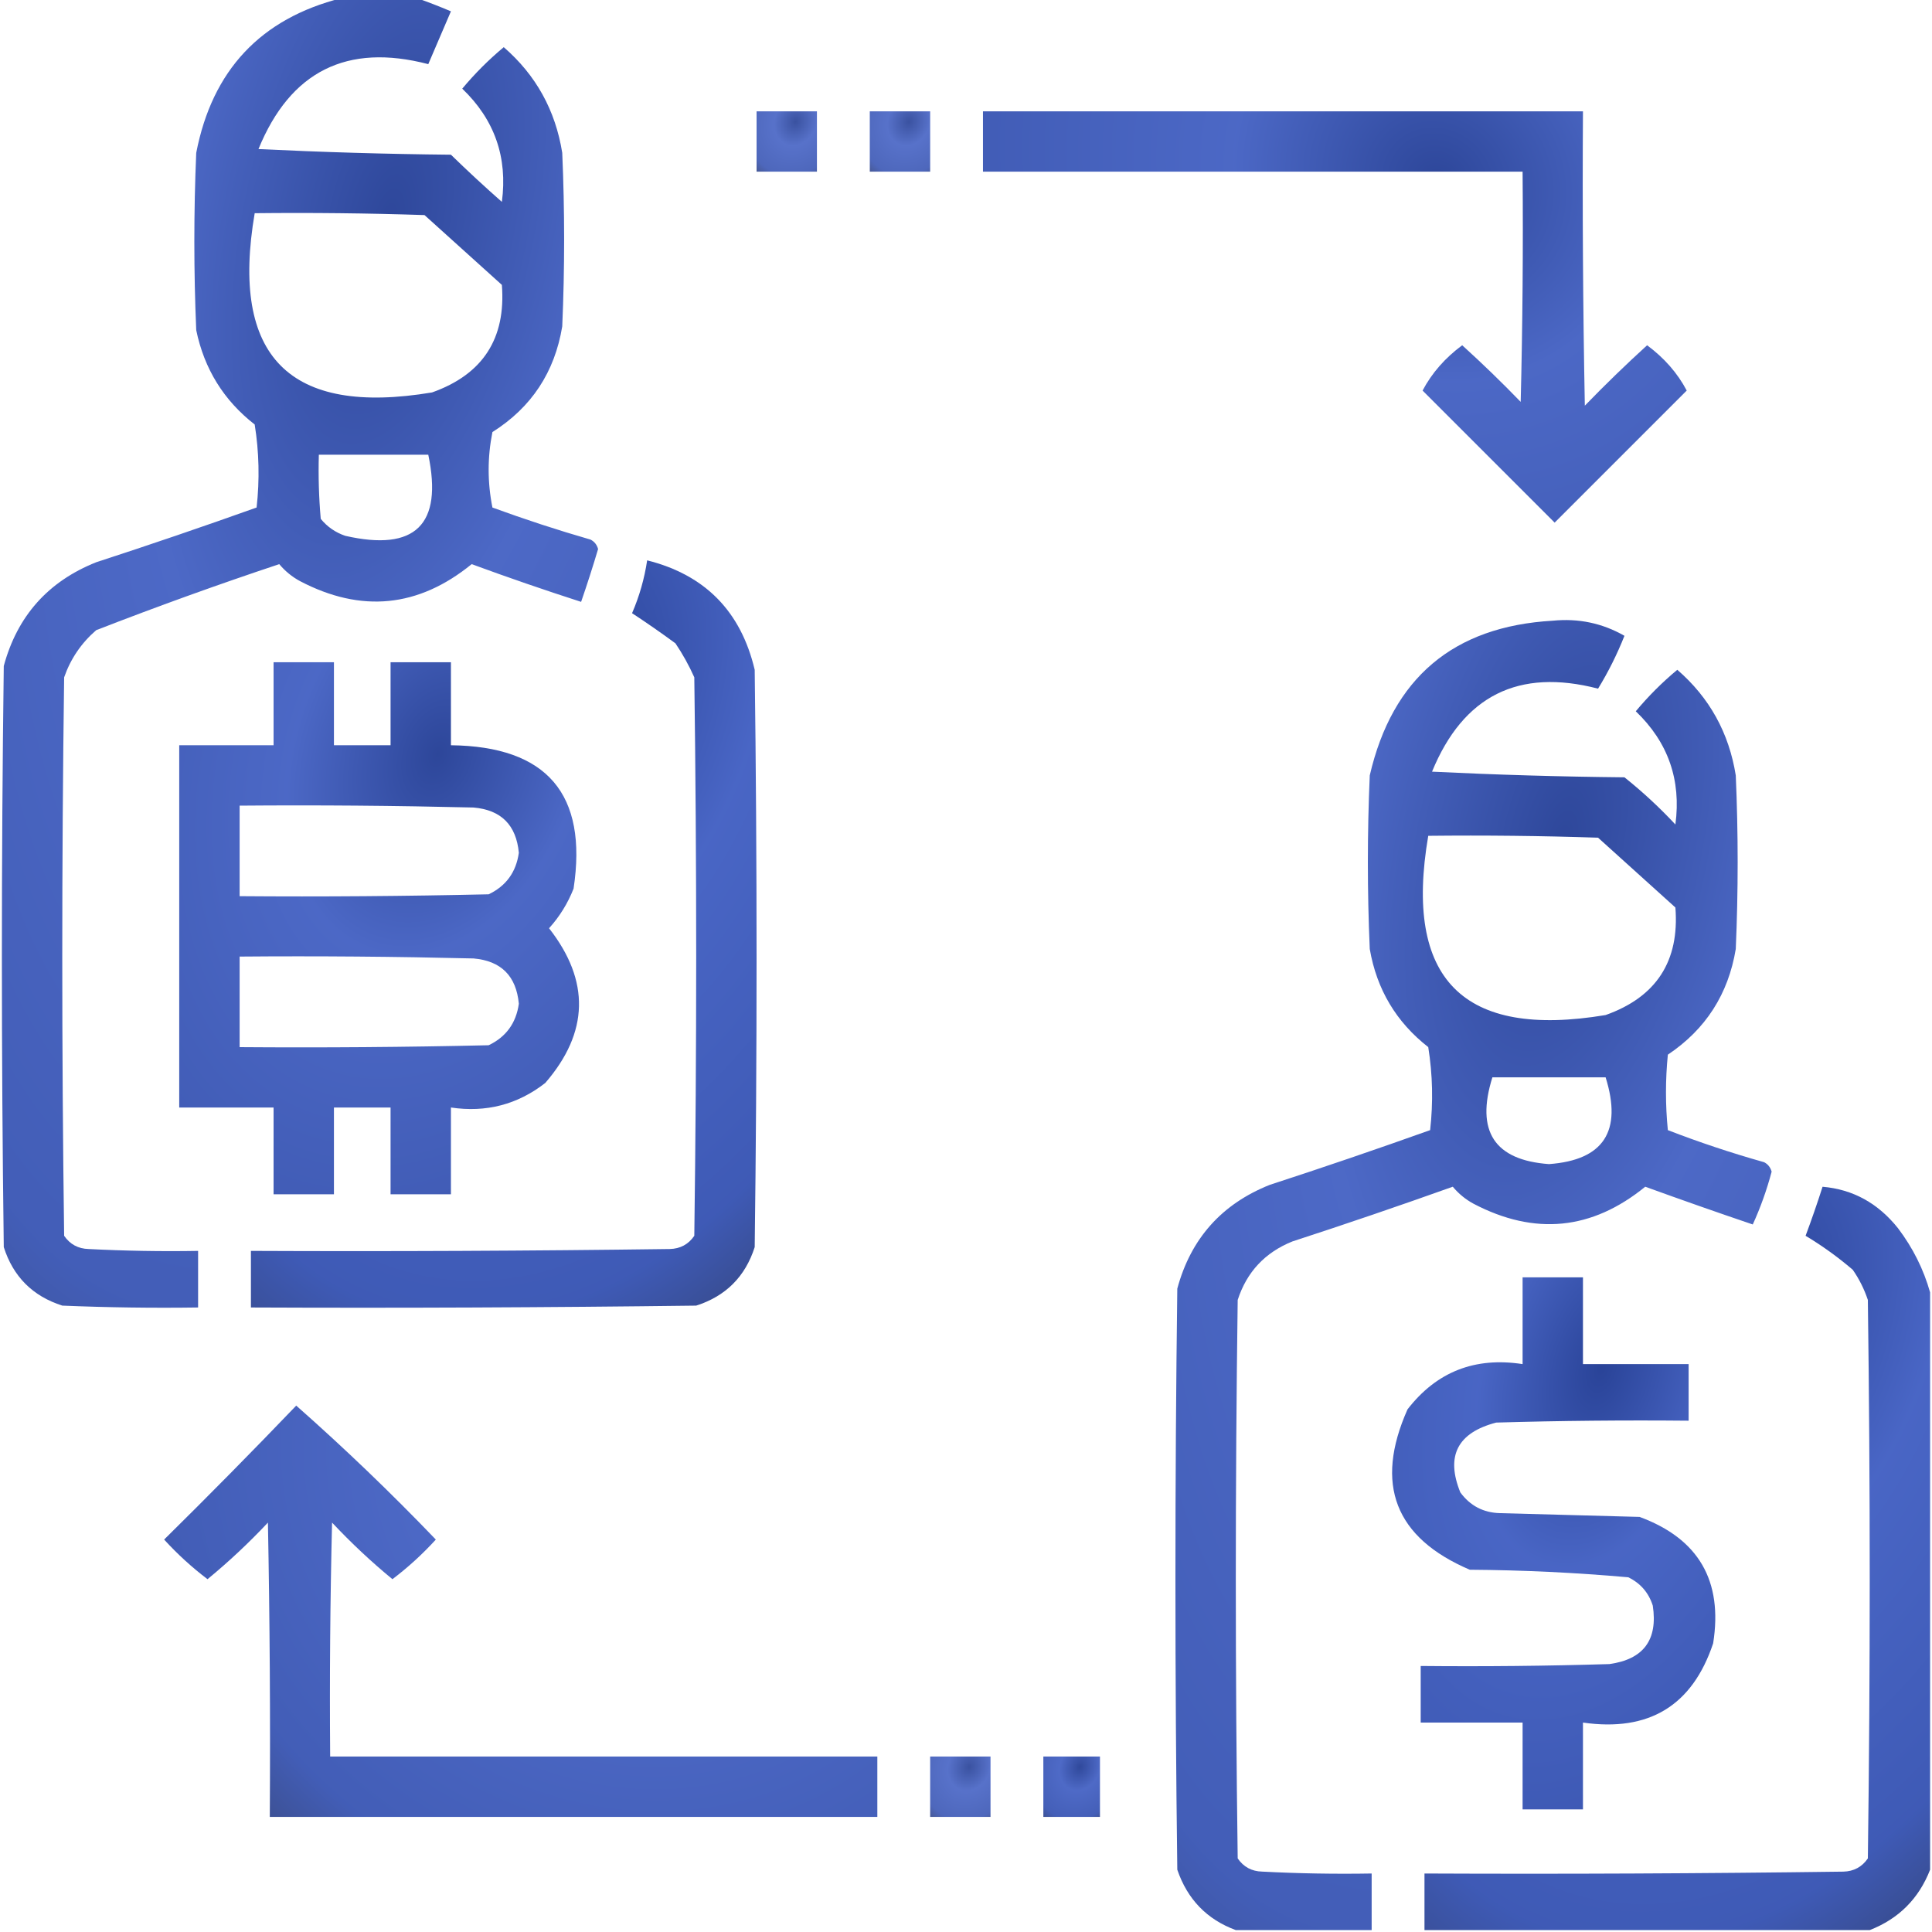
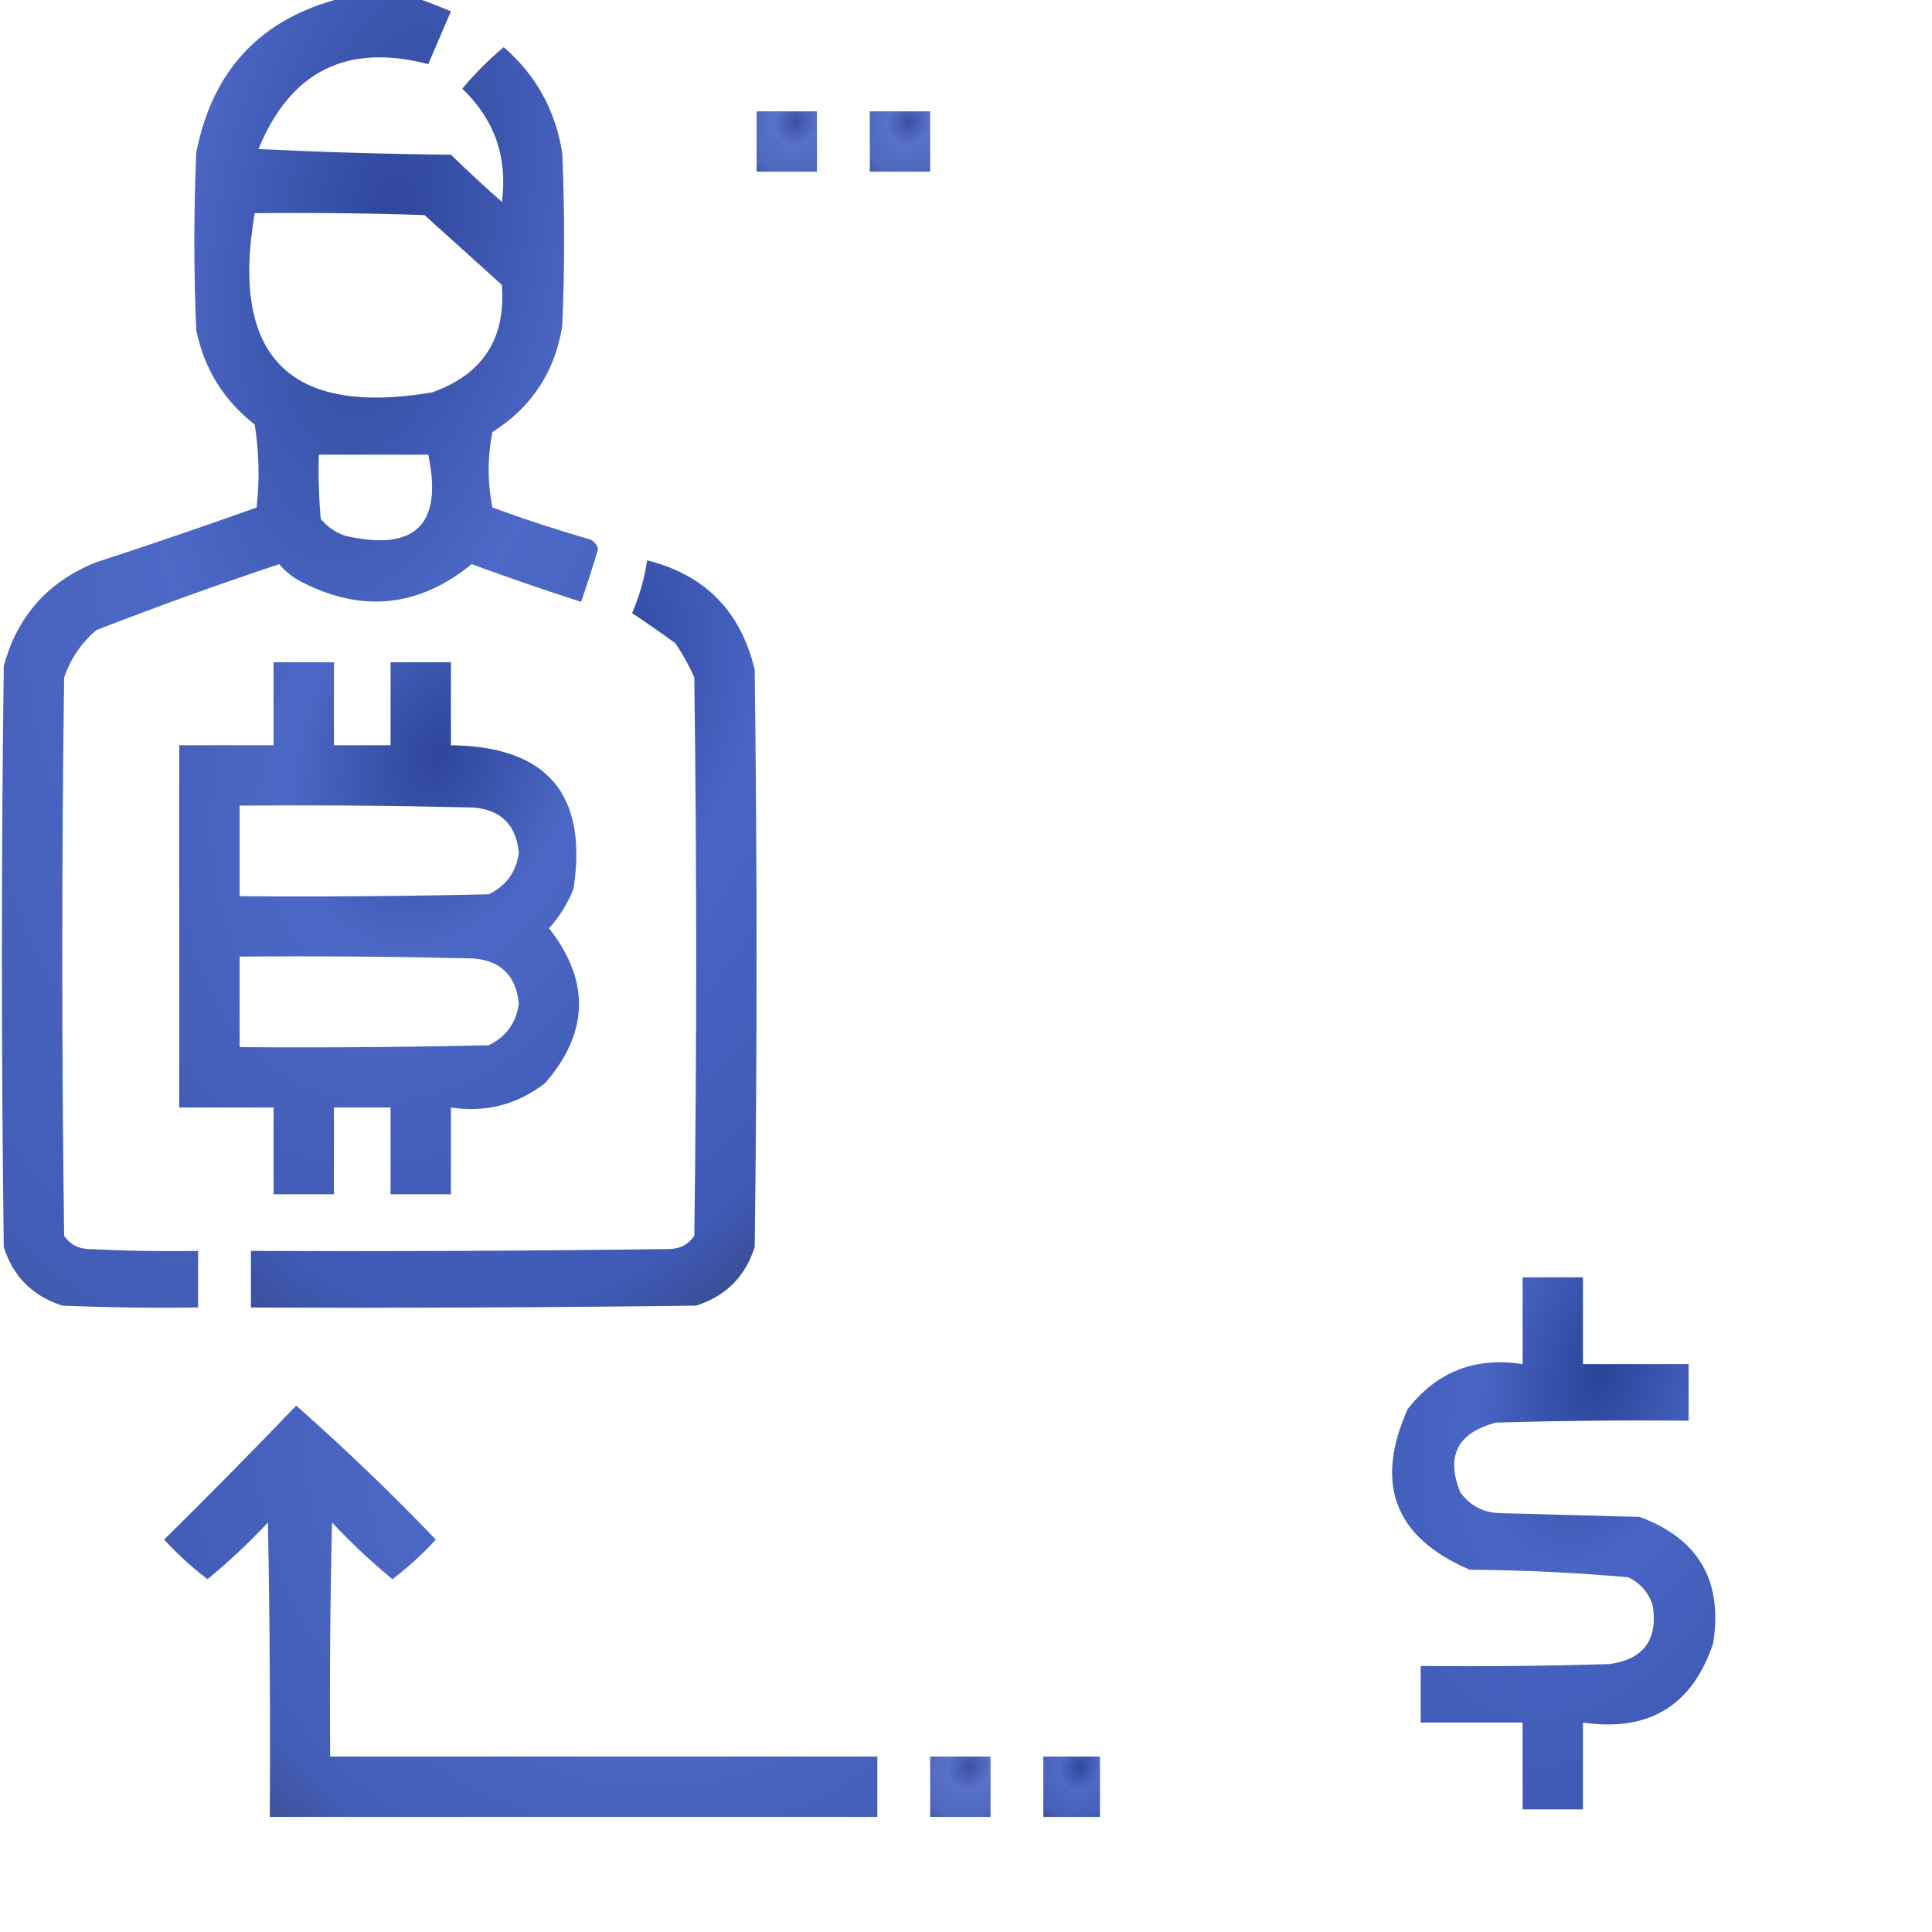
<svg xmlns="http://www.w3.org/2000/svg" width="65" height="65" viewBox="0 0 65 65" fill="none">
  <g clip-path="url(#clip0_1561_2244)">
    <path opacity="0.935" fill-rule="evenodd" clip-rule="evenodd" d="M11.489 -0.063C12.336 -0.063 13.182 -0.063 14.028 -0.063C14.4 0.068 14.781 0.216 15.171 0.381C14.917 0.973 14.663 1.566 14.409 2.158C11.674 1.444 9.769 2.396 8.696 5.015C10.853 5.12 13.011 5.184 15.171 5.205C15.73 5.749 16.301 6.278 16.885 6.792C17.084 5.293 16.639 4.024 15.552 2.983C15.975 2.476 16.44 2.01 16.948 1.587C18.031 2.525 18.687 3.71 18.916 5.142C19.001 7.088 19.001 9.035 18.916 10.981C18.662 12.524 17.879 13.709 16.567 14.536C16.398 15.383 16.398 16.229 16.567 17.075C17.655 17.473 18.755 17.833 19.868 18.154C19.997 18.22 20.082 18.326 20.122 18.472C19.945 19.068 19.754 19.66 19.551 20.249C18.315 19.851 17.088 19.428 15.869 18.98C14.078 20.439 12.152 20.63 10.093 19.551C9.825 19.406 9.592 19.215 9.395 18.98C7.325 19.669 5.272 20.41 3.237 21.201C2.735 21.636 2.375 22.165 2.158 22.788C2.074 29.051 2.074 35.314 2.158 41.577C2.356 41.865 2.631 42.013 2.983 42.022C4.21 42.085 5.437 42.106 6.665 42.085C6.665 42.72 6.665 43.355 6.665 43.989C5.141 44.011 3.618 43.989 2.095 43.926C1.1 43.608 0.444 42.952 0.127 41.958C0.042 35.441 0.042 28.924 0.127 22.407C0.581 20.726 1.618 19.562 3.237 18.916C5.047 18.327 6.846 17.713 8.633 17.075C8.738 16.141 8.717 15.21 8.569 14.282C7.528 13.471 6.872 12.413 6.602 11.108C6.517 9.119 6.517 7.131 6.602 5.142C7.141 2.361 8.77 0.626 11.489 -0.063ZM8.569 7.173C10.474 7.152 12.378 7.173 14.282 7.236C15.15 8.019 16.017 8.802 16.885 9.585C17.026 11.39 16.243 12.597 14.536 13.203C9.732 14.007 7.744 11.996 8.569 7.173ZM10.727 15.298C11.955 15.298 13.182 15.298 14.409 15.298C14.903 17.655 13.972 18.564 11.616 18.027C11.286 17.915 11.011 17.725 10.791 17.456C10.728 16.738 10.707 16.018 10.727 15.298Z" fill="url(#paint0_radial_1561_2244)" />
    <path opacity="0.88" fill-rule="evenodd" clip-rule="evenodd" d="M25.454 3.745C26.131 3.745 26.808 3.745 27.485 3.745C27.485 4.422 27.485 5.099 27.485 5.776C26.808 5.776 26.131 5.776 25.454 5.776C25.454 5.099 25.454 4.422 25.454 3.745Z" fill="url(#paint1_radial_1561_2244)" />
    <path opacity="0.88" fill-rule="evenodd" clip-rule="evenodd" d="M29.263 3.745C29.94 3.745 30.617 3.745 31.294 3.745C31.294 4.422 31.294 5.099 31.294 5.776C30.617 5.776 29.94 5.776 29.263 5.776C29.263 5.099 29.263 4.422 29.263 3.745Z" fill="url(#paint2_radial_1561_2244)" />
-     <path opacity="0.936" fill-rule="evenodd" clip-rule="evenodd" d="M33.071 3.745C39.8 3.745 46.528 3.745 53.257 3.745C53.236 7.046 53.257 10.347 53.32 13.648C53.999 12.947 54.697 12.27 55.415 11.616C55.993 12.044 56.438 12.552 56.748 13.14C55.267 14.621 53.786 16.102 52.305 17.583C50.824 16.102 49.343 14.621 47.861 13.14C48.172 12.552 48.616 12.044 49.194 11.616C49.87 12.228 50.525 12.863 51.162 13.521C51.226 10.94 51.247 8.358 51.226 5.776C45.174 5.776 39.123 5.776 33.071 5.776C33.071 5.099 33.071 4.422 33.071 3.745Z" fill="url(#paint3_radial_1561_2244)" />
    <path opacity="0.954" fill-rule="evenodd" clip-rule="evenodd" d="M21.773 18.852C23.721 19.342 24.927 20.569 25.391 22.534C25.475 29.009 25.475 35.483 25.391 41.958C25.073 42.952 24.417 43.608 23.423 43.926C18.43 43.989 13.436 44.011 8.442 43.989C8.442 43.355 8.442 42.72 8.442 42.085C13.14 42.106 17.837 42.085 22.534 42.022C22.887 42.013 23.162 41.865 23.359 41.577C23.444 35.314 23.444 29.051 23.359 22.788C23.18 22.387 22.968 22.006 22.725 21.645C22.24 21.288 21.753 20.95 21.265 20.63C21.512 20.058 21.681 19.466 21.773 18.852Z" fill="url(#paint4_radial_1561_2244)" />
-     <path opacity="0.935" fill-rule="evenodd" clip-rule="evenodd" d="M46.148 64.936C44.624 64.936 43.101 64.936 41.577 64.936C40.606 64.579 39.95 63.901 39.609 62.905C39.525 56.388 39.525 49.871 39.609 43.354C40.063 41.673 41.1 40.509 42.72 39.863C44.53 39.274 46.328 38.66 48.115 38.022C48.221 37.088 48.2 36.157 48.052 35.229C46.974 34.387 46.318 33.286 46.084 31.928C45.999 29.982 45.999 28.035 46.084 26.088C46.844 22.809 48.897 21.074 52.241 20.883C53.107 20.797 53.911 20.966 54.653 21.391C54.403 22.02 54.107 22.612 53.765 23.169C51.091 22.474 49.229 23.405 48.179 25.962C50.336 26.067 52.494 26.131 54.653 26.152C55.261 26.637 55.832 27.166 56.367 27.739C56.566 26.24 56.122 24.971 55.034 23.93C55.457 23.422 55.923 22.957 56.431 22.534C57.514 23.472 58.17 24.657 58.398 26.088C58.483 28.035 58.483 29.982 58.398 31.928C58.147 33.447 57.386 34.632 56.113 35.483C56.029 36.329 56.029 37.176 56.113 38.022C57.173 38.432 58.252 38.791 59.351 39.101C59.48 39.167 59.564 39.273 59.605 39.419C59.443 40.031 59.231 40.623 58.97 41.196C57.757 40.785 56.551 40.361 55.352 39.926C53.56 41.386 51.635 41.577 49.575 40.498C49.307 40.353 49.075 40.162 48.877 39.926C47.09 40.564 45.292 41.178 43.481 41.767C42.56 42.138 41.946 42.794 41.641 43.735C41.556 49.998 41.556 56.261 41.641 62.524C41.838 62.812 42.113 62.96 42.466 62.968C43.692 63.032 44.92 63.053 46.148 63.032C46.148 63.667 46.148 64.301 46.148 64.936ZM48.052 28.12C49.957 28.099 51.861 28.12 53.765 28.183C54.632 28.966 55.5 29.749 56.367 30.532C56.508 32.337 55.726 33.543 54.019 34.15C49.215 34.953 47.226 32.943 48.052 28.12ZM50.21 36.245C51.48 36.245 52.749 36.245 54.019 36.245C54.587 38.058 53.952 39.032 52.114 39.165C50.276 39.032 49.642 38.058 50.21 36.245Z" fill="url(#paint5_radial_1561_2244)" />
    <path opacity="0.937" fill-rule="evenodd" clip-rule="evenodd" d="M9.204 22.28C9.881 22.28 10.558 22.28 11.235 22.28C11.235 23.211 11.235 24.142 11.235 25.073C11.87 25.073 12.505 25.073 13.14 25.073C13.14 24.142 13.14 23.211 13.14 22.28C13.817 22.28 14.494 22.28 15.171 22.28C15.171 23.211 15.171 24.142 15.171 25.073C18.404 25.11 19.779 26.718 19.297 29.898C19.101 30.395 18.826 30.839 18.472 31.23C19.857 33 19.815 34.735 18.345 36.435C17.413 37.162 16.355 37.437 15.171 37.261C15.171 38.234 15.171 39.207 15.171 40.181C14.494 40.181 13.817 40.181 13.14 40.181C13.14 39.207 13.14 38.234 13.14 37.261C12.505 37.261 11.87 37.261 11.235 37.261C11.235 38.234 11.235 39.207 11.235 40.181C10.558 40.181 9.881 40.181 9.204 40.181C9.204 39.207 9.204 38.234 9.204 37.261C8.146 37.261 7.088 37.261 6.03 37.261C6.03 33.198 6.03 29.136 6.03 25.073C7.088 25.073 8.146 25.073 9.204 25.073C9.204 24.142 9.204 23.211 9.204 22.28ZM8.062 27.105C10.686 27.083 13.309 27.105 15.933 27.168C16.86 27.249 17.368 27.757 17.456 28.691C17.364 29.344 17.025 29.809 16.44 30.088C13.648 30.151 10.855 30.173 8.062 30.151C8.062 29.136 8.062 28.12 8.062 27.105ZM8.062 32.183C10.686 32.161 13.309 32.183 15.933 32.246C16.86 32.328 17.368 32.835 17.456 33.77C17.364 34.422 17.025 34.887 16.44 35.166C13.648 35.23 10.855 35.251 8.062 35.23C8.062 34.214 8.062 33.198 8.062 32.183Z" fill="url(#paint6_radial_1561_2244)" />
-     <path opacity="0.954" fill-rule="evenodd" clip-rule="evenodd" d="M64.936 43.481C64.936 49.956 64.936 56.431 64.936 62.905C64.556 63.879 63.879 64.556 62.905 64.936C57.912 64.936 52.918 64.936 47.925 64.936C47.925 64.302 47.925 63.667 47.925 63.032C52.622 63.053 57.32 63.032 62.017 62.969C62.369 62.96 62.644 62.812 62.842 62.524C62.926 56.261 62.926 49.998 62.842 43.735C62.72 43.37 62.551 43.032 62.334 42.72C61.83 42.289 61.3 41.908 60.747 41.577C60.95 41.032 61.141 40.482 61.318 39.927C62.338 40.014 63.184 40.48 63.857 41.323C64.358 41.985 64.717 42.704 64.936 43.481Z" fill="url(#paint7_radial_1561_2244)" />
    <path opacity="0.952" fill-rule="evenodd" clip-rule="evenodd" d="M51.226 42.974C51.903 42.974 52.58 42.974 53.257 42.974C53.257 43.947 53.257 44.92 53.257 45.894C54.442 45.894 55.627 45.894 56.812 45.894C56.812 46.528 56.812 47.163 56.812 47.798C54.653 47.777 52.495 47.798 50.337 47.861C49.036 48.201 48.634 48.984 49.131 50.21C49.461 50.66 49.905 50.893 50.464 50.908C52.03 50.95 53.596 50.993 55.162 51.035C57.146 51.766 57.971 53.183 57.637 55.288C56.938 57.385 55.478 58.273 53.257 57.954C53.257 58.928 53.257 59.901 53.257 60.874C52.58 60.874 51.903 60.874 51.226 60.874C51.226 59.901 51.226 58.928 51.226 57.954C50.084 57.954 48.941 57.954 47.798 57.954C47.798 57.319 47.798 56.685 47.798 56.05C49.915 56.071 52.031 56.05 54.146 55.986C55.295 55.827 55.781 55.171 55.606 54.019C55.466 53.582 55.191 53.265 54.781 53.066C53.009 52.909 51.232 52.824 49.449 52.812C46.931 51.736 46.233 49.938 47.354 47.417C48.331 46.152 49.622 45.645 51.226 45.894C51.226 44.92 51.226 43.947 51.226 42.974Z" fill="url(#paint8_radial_1561_2244)" />
    <path opacity="0.932" fill-rule="evenodd" clip-rule="evenodd" d="M9.966 47.29C11.584 48.718 13.15 50.22 14.663 51.797C14.213 52.29 13.726 52.734 13.203 53.13C12.489 52.543 11.812 51.908 11.172 51.226C11.108 53.849 11.087 56.473 11.108 59.097C17.244 59.097 23.381 59.097 29.517 59.097C29.517 59.774 29.517 60.451 29.517 61.128C22.703 61.128 15.89 61.128 9.077 61.128C9.098 57.827 9.077 54.526 9.014 51.226C8.373 51.908 7.696 52.543 6.982 53.13C6.459 52.734 5.973 52.29 5.522 51.797C7.029 50.311 8.51 48.809 9.966 47.29Z" fill="url(#paint9_radial_1561_2244)" />
    <path opacity="0.88" fill-rule="evenodd" clip-rule="evenodd" d="M31.294 59.097C31.971 59.097 32.648 59.097 33.325 59.097C33.325 59.774 33.325 60.451 33.325 61.128C32.648 61.128 31.971 61.128 31.294 61.128C31.294 60.451 31.294 59.774 31.294 59.097Z" fill="url(#paint10_radial_1561_2244)" />
    <path opacity="0.926" fill-rule="evenodd" clip-rule="evenodd" d="M35.102 59.097C35.737 59.097 36.372 59.097 37.007 59.097C37.007 59.774 37.007 60.451 37.007 61.128C36.372 61.128 35.737 61.128 35.102 61.128C35.102 60.451 35.102 59.774 35.102 59.097Z" fill="url(#paint11_radial_1561_2244)" />
  </g>
  <defs>
    <radialGradient id="paint0_radial_1561_2244" cx="0" cy="0" r="1" gradientUnits="userSpaceOnUse" gradientTransform="translate(13.018 7.499) rotate(101.528) scale(48.9 21.734)">
      <stop stop-color="#1F3A93" />
      <stop offset="0.341" stop-color="#405EC2" />
      <stop offset="0.761" stop-color="#3552B2" />
      <stop offset="0.903" stop-color="#2D4184" />
      <stop offset="1" stop-color="#0235DF" />
    </radialGradient>
    <radialGradient id="paint1_radial_1561_2244" cx="0" cy="0" r="1" gradientUnits="userSpaceOnUse" gradientTransform="translate(26.766 4.094) rotate(114.133) scale(2.42 2.05)">
      <stop stop-color="#1F3A93" />
      <stop offset="0.341" stop-color="#405EC2" />
      <stop offset="0.761" stop-color="#3552B2" />
      <stop offset="0.903" stop-color="#2D4184" />
      <stop offset="1" stop-color="#0235DF" />
    </radialGradient>
    <radialGradient id="paint2_radial_1561_2244" cx="0" cy="0" r="1" gradientUnits="userSpaceOnUse" gradientTransform="translate(30.575 4.094) rotate(114.133) scale(2.42 2.05)">
      <stop stop-color="#1F3A93" />
      <stop offset="0.341" stop-color="#405EC2" />
      <stop offset="0.761" stop-color="#3552B2" />
      <stop offset="0.903" stop-color="#2D4184" />
      <stop offset="1" stop-color="#0235DF" />
    </radialGradient>
    <radialGradient id="paint3_radial_1561_2244" cx="0" cy="0" r="1" gradientUnits="userSpaceOnUse" gradientTransform="translate(48.362 6.12) rotate(127.472) scale(18.96 20.78)">
      <stop stop-color="#1F3A93" />
      <stop offset="0.341" stop-color="#405EC2" />
      <stop offset="0.761" stop-color="#3552B2" />
      <stop offset="0.903" stop-color="#2D4184" />
      <stop offset="1" stop-color="#0235DF" />
    </radialGradient>
    <radialGradient id="paint4_radial_1561_2244" cx="0" cy="0" r="1" gradientUnits="userSpaceOnUse" gradientTransform="translate(19.429 23.168) rotate(106.862) scale(28.572 18.003)">
      <stop stop-color="#1F3A93" />
      <stop offset="0.341" stop-color="#405EC2" />
      <stop offset="0.761" stop-color="#3552B2" />
      <stop offset="0.903" stop-color="#2D4184" />
      <stop offset="1" stop-color="#0235DF" />
    </radialGradient>
    <radialGradient id="paint5_radial_1561_2244" cx="0" cy="0" r="1" gradientUnits="userSpaceOnUse" gradientTransform="translate(52.5 28.426) rotate(101.524) scale(48.915 21.734)">
      <stop stop-color="#1F3A93" />
      <stop offset="0.341" stop-color="#405EC2" />
      <stop offset="0.761" stop-color="#3552B2" />
      <stop offset="0.903" stop-color="#2D4184" />
      <stop offset="1" stop-color="#0235DF" />
    </radialGradient>
    <radialGradient id="paint6_radial_1561_2244" cx="0" cy="0" r="1" gradientUnits="userSpaceOnUse" gradientTransform="translate(14.717 25.352) rotate(108.604) scale(20.539 14.096)">
      <stop stop-color="#1F3A93" />
      <stop offset="0.341" stop-color="#405EC2" />
      <stop offset="0.761" stop-color="#3552B2" />
      <stop offset="0.903" stop-color="#2D4184" />
      <stop offset="1" stop-color="#0235DF" />
    </radialGradient>
    <radialGradient id="paint7_radial_1561_2244" cx="0" cy="0" r="1" gradientUnits="userSpaceOnUse" gradientTransform="translate(58.911 44.219) rotate(106.948) scale(28.431 17.995)">
      <stop stop-color="#1F3A93" />
      <stop offset="0.341" stop-color="#405EC2" />
      <stop offset="0.761" stop-color="#3552B2" />
      <stop offset="0.903" stop-color="#2D4184" />
      <stop offset="1" stop-color="#0235DF" />
    </radialGradient>
    <radialGradient id="paint8_radial_1561_2244" cx="0" cy="0" r="1" gradientUnits="userSpaceOnUse" gradientTransform="translate(53.858 46.046) rotate(105.224) scale(20.174 11.602)">
      <stop stop-color="#1F3A93" />
      <stop offset="0.341" stop-color="#405EC2" />
      <stop offset="0.761" stop-color="#3552B2" />
      <stop offset="0.903" stop-color="#2D4184" />
      <stop offset="1" stop-color="#0235DF" />
    </radialGradient>
    <radialGradient id="paint9_radial_1561_2244" cx="0" cy="0" r="1" gradientUnits="userSpaceOnUse" gradientTransform="translate(21.019 49.665) rotate(127.841) scale(19.055 20.954)">
      <stop stop-color="#1F3A93" />
      <stop offset="0.341" stop-color="#405EC2" />
      <stop offset="0.761" stop-color="#3552B2" />
      <stop offset="0.903" stop-color="#2D4184" />
      <stop offset="1" stop-color="#0235DF" />
    </radialGradient>
    <radialGradient id="paint10_radial_1561_2244" cx="0" cy="0" r="1" gradientUnits="userSpaceOnUse" gradientTransform="translate(32.606 59.445) rotate(114.133) scale(2.42 2.05)">
      <stop stop-color="#1F3A93" />
      <stop offset="0.341" stop-color="#405EC2" />
      <stop offset="0.761" stop-color="#3552B2" />
      <stop offset="0.903" stop-color="#2D4184" />
      <stop offset="1" stop-color="#0235DF" />
    </radialGradient>
    <radialGradient id="paint11_radial_1561_2244" cx="0" cy="0" r="1" gradientUnits="userSpaceOnUse" gradientTransform="translate(36.332 59.445) rotate(112.783) scale(2.396 1.942)">
      <stop stop-color="#1F3A93" />
      <stop offset="0.341" stop-color="#405EC2" />
      <stop offset="0.761" stop-color="#3552B2" />
      <stop offset="0.903" stop-color="#2D4184" />
      <stop offset="1" stop-color="#0235DF" />
    </radialGradient>
    <clipPath id="clip0_1561_2244">
      <rect width="65" height="65" fill="white" />
    </clipPath>
  </defs>
</svg>